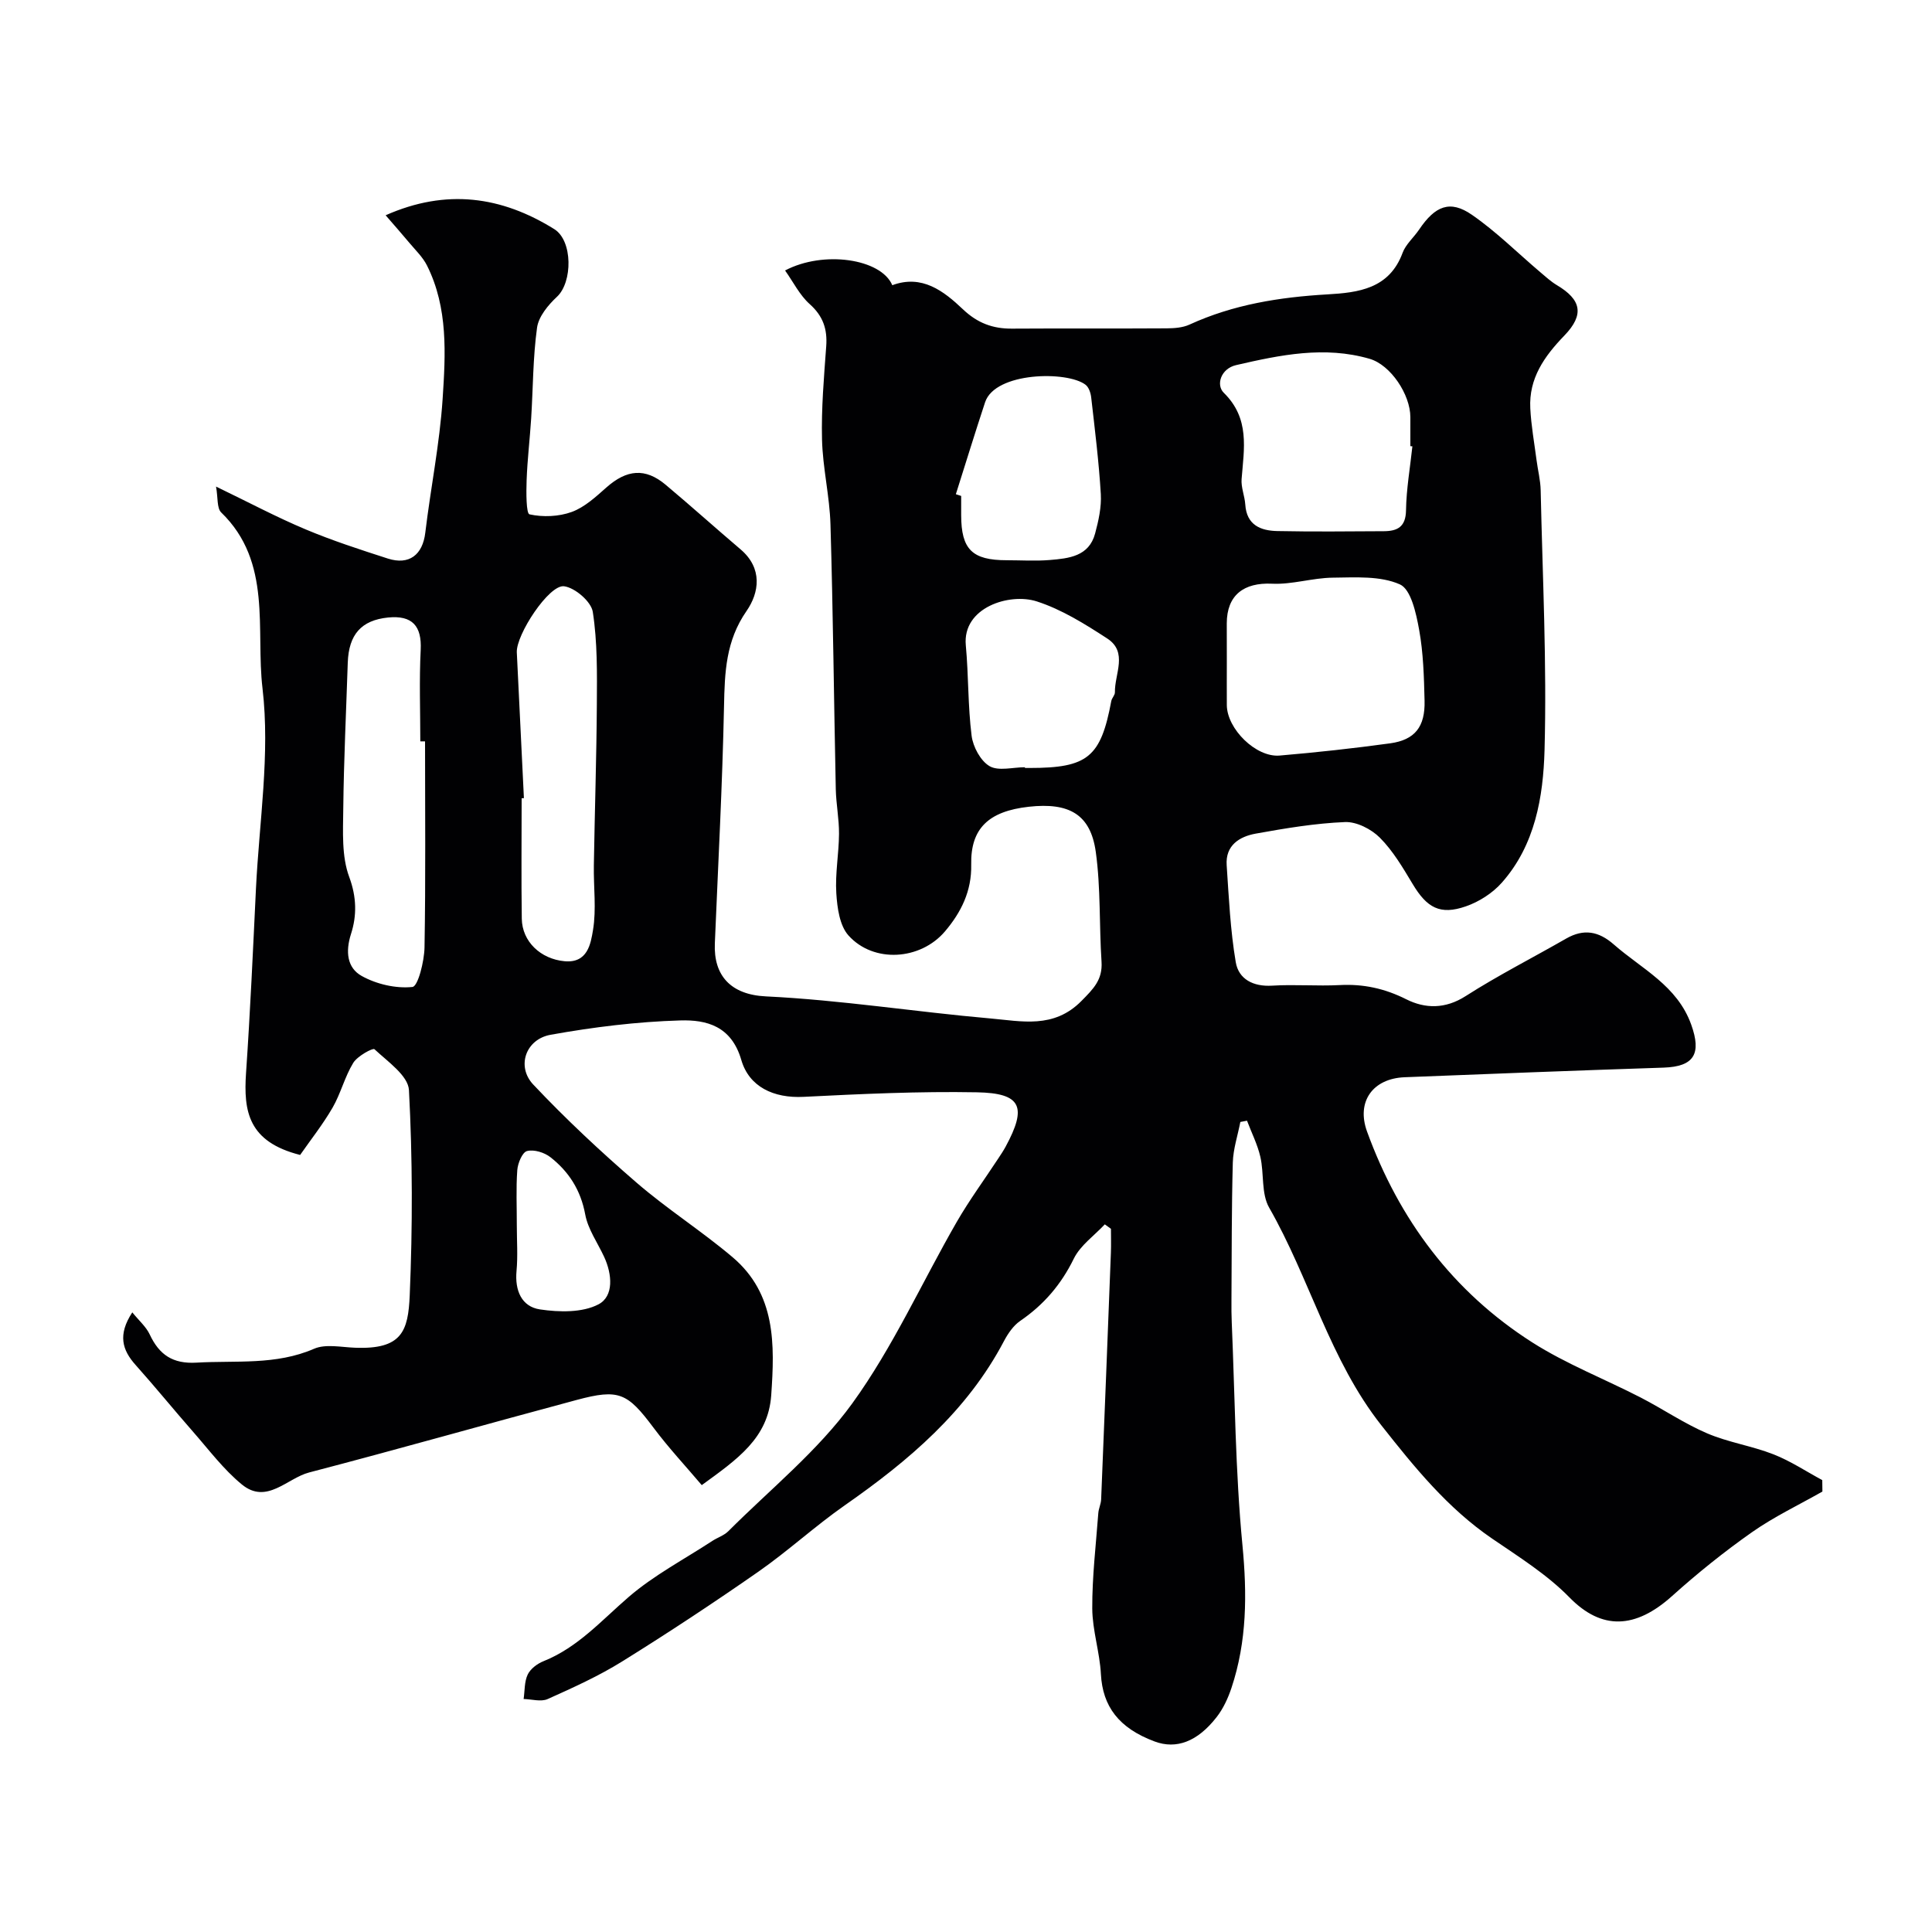
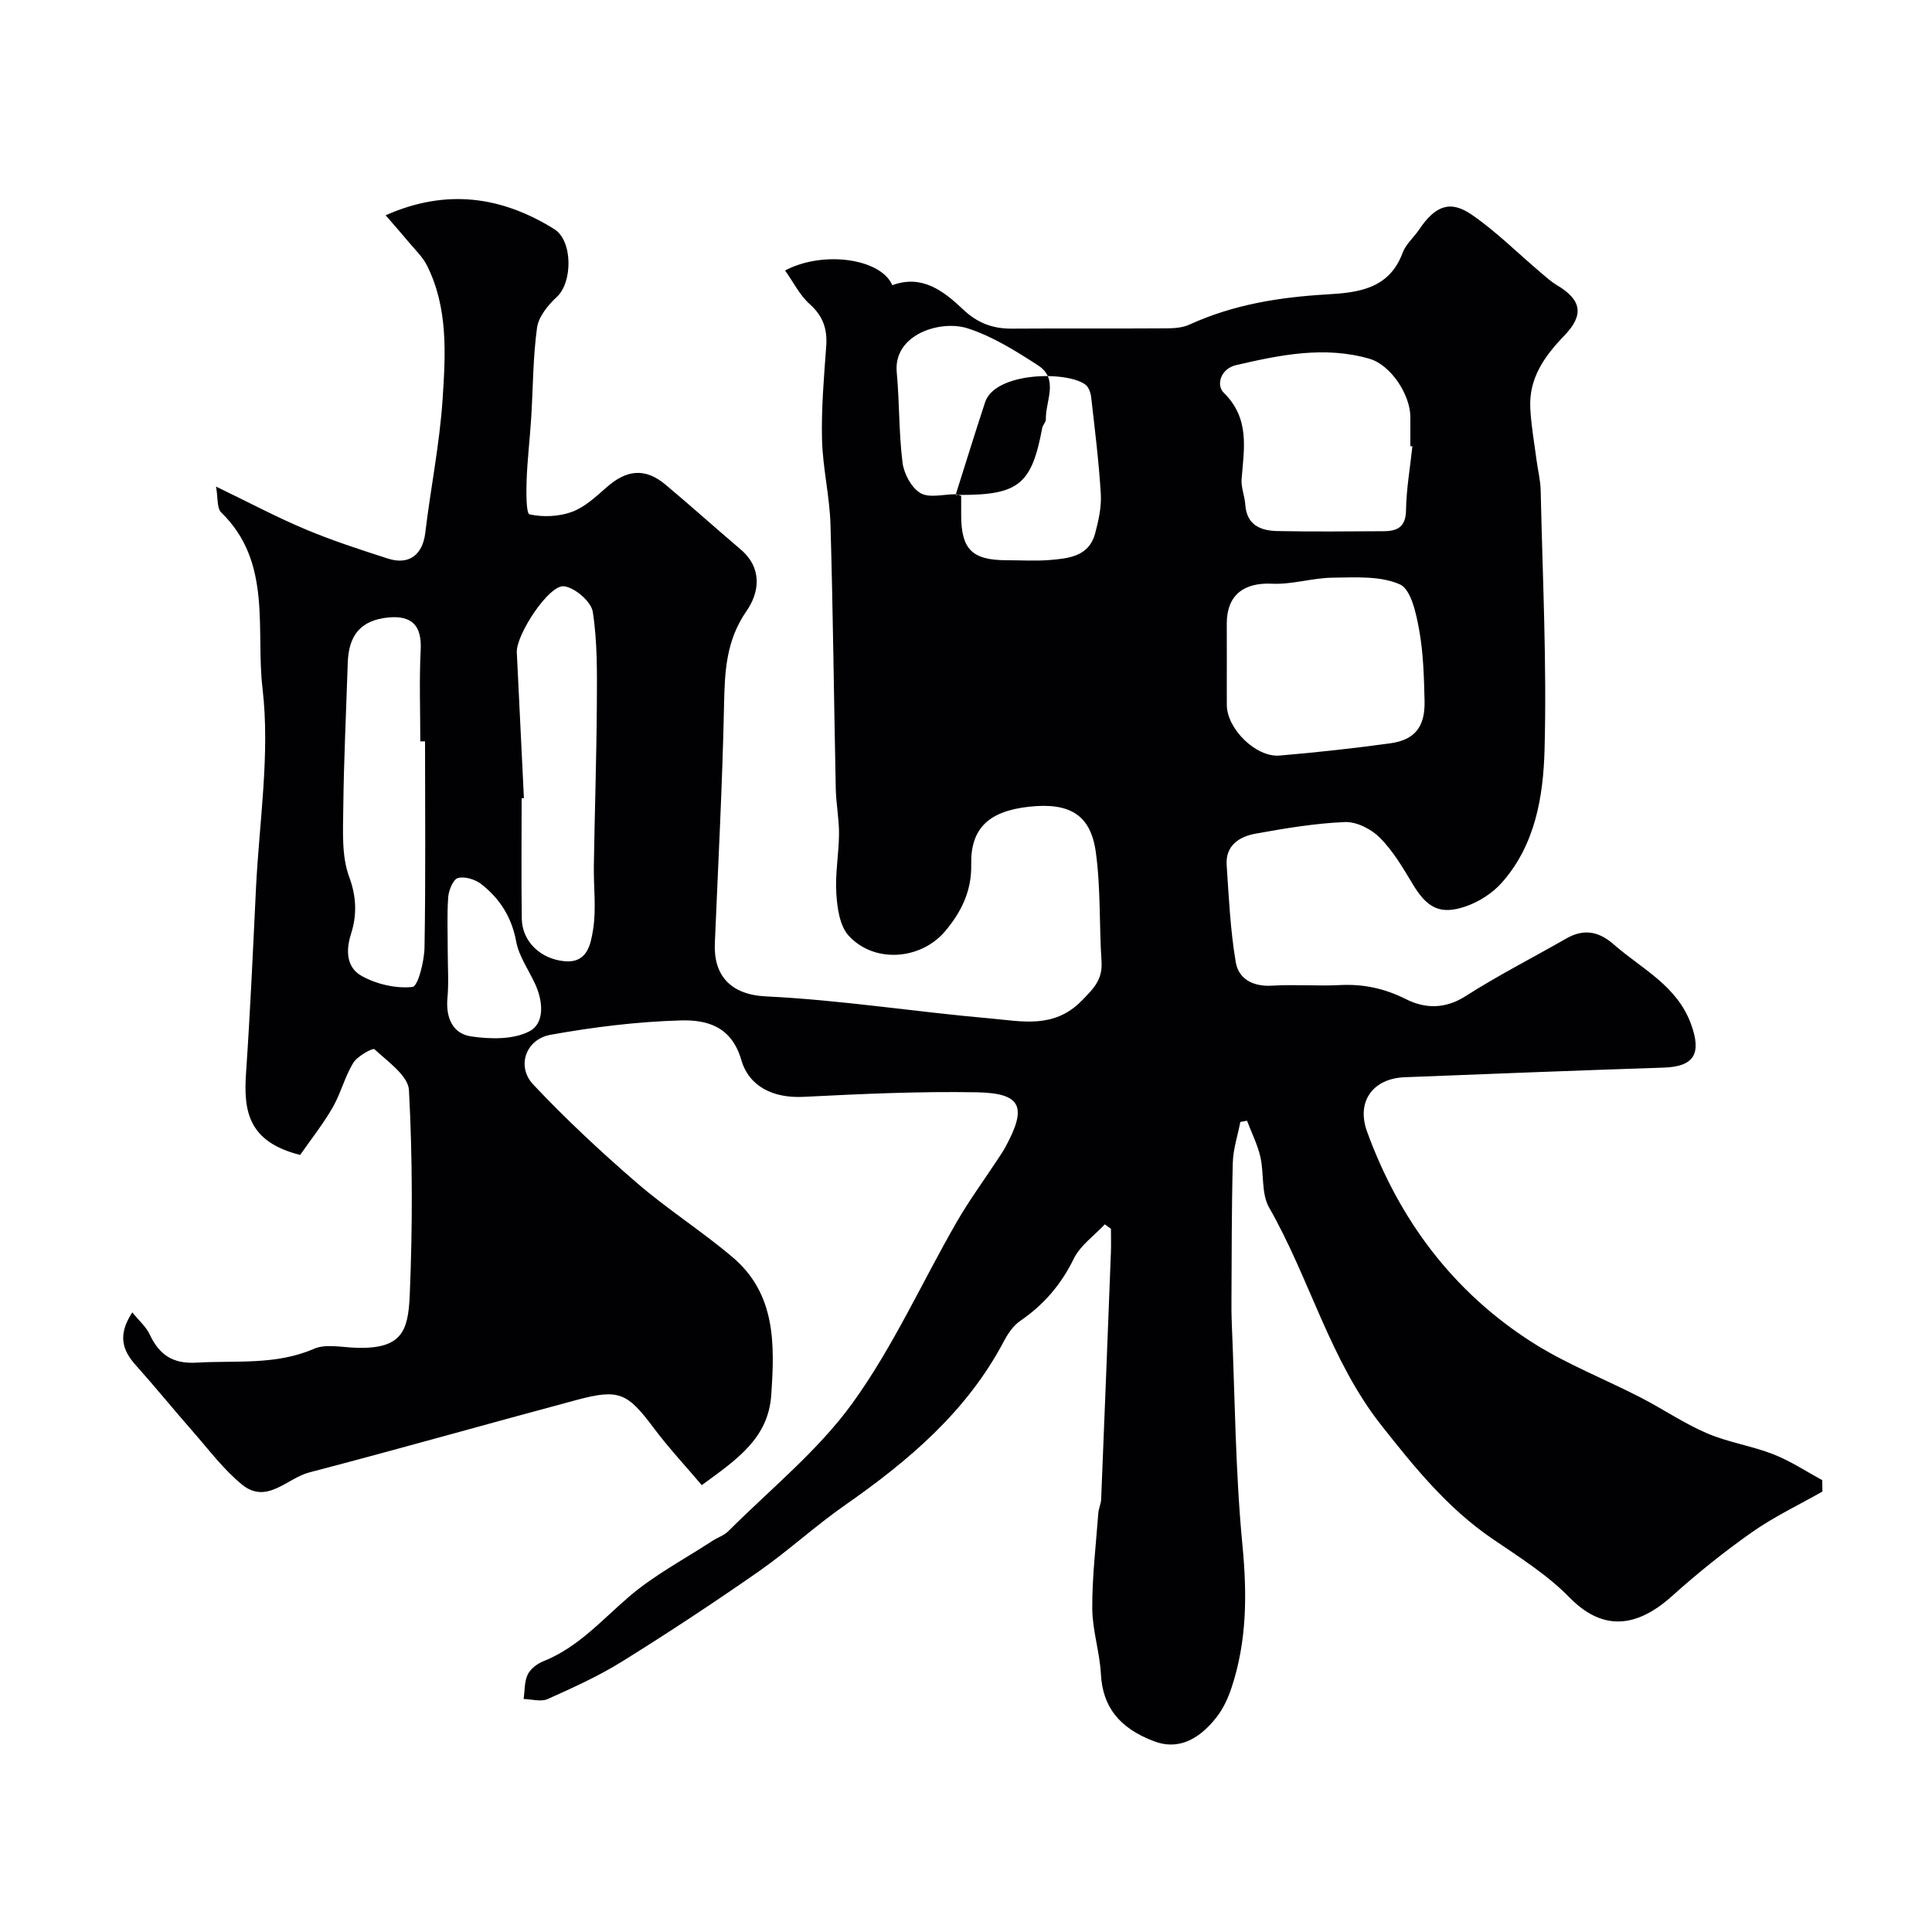
<svg xmlns="http://www.w3.org/2000/svg" enable-background="new 0 0 400 400" viewBox="0 0 400 400">
-   <path d="m145.29 307.48c-3.3-3.9-6.87-7.72-9.98-11.88-5.41-7.22-7.14-8.11-15.9-5.76-18.49 4.95-36.9 10.19-55.41 15.02-4.57 1.19-8.78 6.71-13.93 2.48-3.79-3.11-6.82-7.17-10.08-10.89-4.01-4.57-7.85-9.3-11.9-13.83-2.79-3.11-3.75-6.26-.7-10.91 1.4 1.73 2.86 2.98 3.6 4.56 1.97 4.21 4.76 6.14 9.69 5.85 8.18-.48 16.42.57 24.34-2.87 2.39-1.04 5.6-.33 8.43-.22 9.76.4 11.06-3.4 11.38-10.86.6-14.14.59-28.35-.16-42.47-.16-3-4.41-5.91-7.14-8.47-.34-.32-3.53 1.42-4.39 2.82-1.77 2.89-2.59 6.35-4.29 9.29-2.03 3.5-4.57 6.7-6.71 9.78-10.75-2.72-11.74-9.03-11.2-16.98.87-12.69 1.44-25.4 2.05-38.1.67-13.86 2.96-27.92 1.36-41.52-1.44-12.17 2.07-26.14-8.55-36.42-.92-.89-.65-3.01-1.07-5.36 6.68 3.22 12.49 6.32 18.54 8.86 5.54 2.33 11.29 4.19 17.02 6.04 4.44 1.43 7.22-.8 7.76-5.34 1.11-9.25 2.98-18.43 3.59-27.7.61-9.3 1.16-18.84-3.23-27.62-.86-1.72-2.34-3.14-3.6-4.64-1.56-1.87-3.18-3.7-4.97-5.77 12.59-5.58 24.03-3.91 34.92 2.87 3.85 2.4 3.8 10.98.56 14-1.83 1.7-3.81 4.1-4.13 6.4-.86 6.21-.82 12.54-1.22 18.82-.27 4.27-.79 8.53-.94 12.8-.09 2.45-.1 6.88.6 7.03 2.78.61 6.06.48 8.75-.5 2.65-.97 4.96-3.11 7.15-5.05 4.23-3.75 8.06-4.12 12.28-.58 5.24 4.39 10.32 8.96 15.53 13.39 4.58 3.9 3.88 8.93 1.21 12.77-4.29 6.18-4.51 12.69-4.65 19.7-.34 16.38-1.22 32.74-1.9 49.11-.28 6.66 3.3 10.61 10.56 10.96 15.53.75 30.97 3.21 46.49 4.57 6.44.56 13.11 2.19 18.84-3.61 2.51-2.54 4.41-4.41 4.17-8.14-.5-7.58-.15-15.25-1.19-22.73-1.08-7.77-5.5-10.28-13.88-9.35-8.31.93-12.07 4.49-11.91 11.99.11 5.47-2.09 9.87-5.43 13.81-5.09 5.99-14.78 6.63-19.98.85-1.84-2.05-2.33-5.73-2.52-8.73-.26-4.08.53-8.21.56-12.32.02-3.08-.6-6.15-.67-9.24-.39-18.27-.56-36.54-1.1-54.8-.17-5.88-1.61-11.73-1.75-17.61-.16-6.42.4-12.87.87-19.29.26-3.57-.66-6.27-3.43-8.74-2.07-1.85-3.38-4.55-5.09-6.95 7.95-4.2 19.88-2.44 22.2 3.05 6.14-2.28 10.63 1.19 14.63 4.99 3 2.85 6.18 4.03 10.15 4 10.67-.07 21.33.01 32-.06 1.6-.01 3.35-.13 4.76-.78 9.08-4.16 18.66-5.68 28.54-6.25 6.42-.37 12.82-1.15 15.57-8.6.66-1.78 2.31-3.17 3.41-4.8 3.33-4.94 6.42-6.21 10.94-3.08 5.04 3.48 9.44 7.88 14.13 11.86 1.12.95 2.22 1.96 3.47 2.71 5.03 2.99 5.75 6.08 1.54 10.44-4.16 4.31-7.37 8.86-7.05 15.06.18 3.58.83 7.13 1.29 10.69.27 2.1.82 4.2.86 6.3.39 17.93 1.29 35.88.8 53.8-.27 9.65-1.95 19.63-8.82 27.39-1.92 2.18-4.72 3.98-7.47 4.93-5.35 1.86-8.07.3-11.03-4.65-2.01-3.35-4.05-6.83-6.77-9.56-1.77-1.78-4.82-3.34-7.22-3.24-6.18.25-12.36 1.29-18.47 2.39-3.39.61-6.31 2.43-6.03 6.54.45 6.71.76 13.47 1.88 20.08.59 3.51 3.61 5.1 7.53 4.86 4.65-.29 9.34.12 13.99-.12 4.91-.26 9.32.7 13.78 2.94 3.9 1.96 8.07 2.05 12.3-.66 6.72-4.3 13.88-7.93 20.81-11.91 3.65-2.09 6.74-1.52 9.87 1.23 5.8 5.08 13.12 8.5 16.02 16.59 2.15 6 .64 8.69-5.72 8.9-17.87.59-35.74 1.28-53.61 1.99-6.61.26-10.04 5.06-7.79 11.24 6.63 18.24 17.78 33.17 34.18 43.64 7.06 4.5 15.01 7.59 22.49 11.44 4.61 2.38 8.95 5.35 13.7 7.39 4.4 1.89 9.3 2.61 13.77 4.36 3.53 1.38 6.75 3.53 10.11 5.34.01.79.02 1.58.03 2.37-4.89 2.78-10.02 5.21-14.6 8.43-5.75 4.04-11.27 8.48-16.5 13.18-7.62 6.86-14.59 7.13-21.26.32-4.63-4.74-10.45-8.38-15.98-12.16-9.26-6.31-16.15-14.83-22.98-23.49-10.67-13.52-14.82-30.38-23.23-45.07-1.66-2.9-1.02-7.04-1.82-10.52-.59-2.56-1.82-4.98-2.76-7.47-.46.09-.92.17-1.38.26-.54 2.8-1.48 5.59-1.56 8.4-.26 9.52-.22 19.05-.28 28.58-.01 1.5-.01 3 .06 4.5.66 15.37.74 30.8 2.21 46.09.98 10.16.95 19.95-2.27 29.61-.71 2.13-1.71 4.3-3.08 6.05-3.98 5.11-8.36 6.69-12.81 5.04-7.45-2.77-10.78-7.28-11.14-13.95-.24-4.55-1.76-9.06-1.79-13.58-.03-6.58.76-13.16 1.25-19.73.07-.97.55-1.91.59-2.87.7-17.03 1.36-34.07 2.02-51.1.06-1.64.01-3.28.01-4.92-.42-.31-.85-.61-1.27-.92-2.19 2.34-5.07 4.35-6.42 7.1-2.63 5.37-6.22 9.55-11.1 12.89-1.41.97-2.53 2.61-3.35 4.16-7.66 14.57-19.73 24.78-32.94 34-6.16 4.3-11.74 9.45-17.9 13.75-9.23 6.43-18.63 12.64-28.19 18.58-4.88 3.04-10.19 5.44-15.45 7.8-1.38.62-3.31.03-4.98-.01.25-1.71.14-3.59.85-5.07.57-1.19 1.99-2.25 3.27-2.76 7.12-2.85 12.02-8.46 17.64-13.3 5.22-4.5 11.49-7.79 17.31-11.6 1.08-.7 2.41-1.12 3.3-2 8.7-8.71 18.54-16.62 25.68-26.48 8.42-11.63 14.4-25.02 21.61-37.54 2.6-4.51 5.71-8.74 8.57-13.1.54-.81 1.08-1.62 1.55-2.48 4.49-8.28 3.3-11.11-5.94-11.28-11.95-.22-23.92.34-35.86.94-6.26.32-11.3-2.1-12.91-7.63-2.05-7.07-7.25-8.35-12.63-8.19-8.98.26-18.01 1.38-26.86 2.97-5.16.93-7.11 6.56-3.59 10.3 6.74 7.15 13.96 13.89 21.4 20.32 6.33 5.47 13.46 10 19.85 15.41 9.01 7.62 8.76 18.07 8.02 28.64-.64 8.84-6.99 13.2-14.38 18.57zm108.71-170.46c0 2.99-.02 5.98 0 8.97.04 4.92 6.04 10.86 10.93 10.44 7.65-.65 15.28-1.49 22.88-2.53 5.13-.71 7.27-3.42 7.13-8.83-.12-4.92-.25-9.9-1.13-14.72-.61-3.37-1.68-8.34-3.98-9.36-4.05-1.8-9.2-1.44-13.88-1.39-4.2.04-8.42 1.45-12.58 1.25-5.86-.28-9.37 2.37-9.38 8.21.01 2.65.01 5.3.01 7.96zm38.42-44.61c-.14-.01-.28-.03-.42-.04 0-2 0-4 0-6-.01-4.7-4.08-10.81-8.43-12.08-9.33-2.71-18.51-.81-27.64 1.3-3.18.73-4.21 4.11-2.56 5.73 5.44 5.34 4.19 11.54 3.69 17.86-.14 1.72.64 3.5.76 5.26.27 4.27 3.17 5.44 6.65 5.51 7.35.15 14.71.07 22.06.03 2.8-.02 4.52-.9 4.57-4.33.07-4.42.85-8.83 1.32-13.24zm-204.42 61.08c-.33 0-.65 0-.98 0 0-6.32-.24-12.65.08-18.95.24-4.93-1.73-7.19-6.76-6.69-5.52.56-8.14 3.5-8.34 9.36-.33 10.08-.82 20.15-.93 30.23-.05 4.74-.36 9.84 1.23 14.12 1.56 4.2 1.58 8.04.38 11.78-1.2 3.73-.8 7.05 2.2 8.72 3.07 1.71 7.08 2.64 10.51 2.28 1.15-.12 2.44-5.28 2.5-8.15.25-14.23.11-28.46.11-42.7zm20.47 11.76c-.16.01-.31.01-.47.02 0 8.31-.09 16.62.03 24.93.07 4.75 3.91 8.35 8.84 8.81 4.8.45 5.43-3.63 5.9-6.42.73-4.36.1-8.94.18-13.43.18-11.13.55-22.26.62-33.39.04-6.38.13-12.83-.84-19.09-.33-2.12-3.67-5-5.94-5.3-3.11-.42-9.97 10.05-9.79 13.69.49 10.05.98 20.11 1.47 30.18zm89.43-62.93c.37.12.73.24 1.1.36v3.98c.01 7.08 2.27 9.33 9.42 9.33 2.99 0 5.99.2 8.96-.05 3.91-.33 8.08-.74 9.35-5.48.71-2.65 1.34-5.48 1.18-8.18-.4-6.68-1.23-13.34-1.99-20-.1-.92-.49-2.1-1.17-2.62-3.76-2.9-18.72-2.68-20.8 3.63-2.09 6.33-4.04 12.69-6.05 19.03zm14.3 56.53v.15h1c12.01 0 14.71-2.23 16.88-13.86.12-.63.76-1.21.75-1.8-.08-3.8 2.77-8.33-1.61-11.16-4.6-2.99-9.42-6.01-14.58-7.67-5.62-1.81-15.41 1.24-14.68 9.09.58 6.23.42 12.53 1.2 18.72.29 2.29 1.84 5.2 3.71 6.3 1.85 1.08 4.83.23 7.33.23zm-105.2 94.84c0 3.15.23 6.33-.06 9.46-.37 4.02 1.04 7.38 4.86 7.95 3.97.59 8.77.7 12.11-1.05 3.22-1.69 2.83-6.25 1.17-9.83-1.35-2.92-3.36-5.73-3.92-8.8-.93-5.02-3.39-8.85-7.21-11.84-1.25-.98-3.4-1.64-4.83-1.27-.98.25-1.91 2.51-2.02 3.93-.28 3.8-.09 7.63-.1 11.45z" fill="#010103" />
+   <path d="m145.29 307.48c-3.3-3.9-6.87-7.72-9.98-11.88-5.41-7.22-7.14-8.11-15.9-5.76-18.49 4.95-36.9 10.19-55.41 15.02-4.57 1.19-8.78 6.71-13.93 2.48-3.79-3.11-6.82-7.17-10.08-10.89-4.01-4.57-7.85-9.3-11.9-13.83-2.79-3.11-3.75-6.26-.7-10.91 1.4 1.73 2.86 2.98 3.6 4.56 1.97 4.21 4.76 6.14 9.69 5.85 8.18-.48 16.42.57 24.34-2.87 2.39-1.04 5.6-.33 8.43-.22 9.76.4 11.06-3.4 11.38-10.86.6-14.14.59-28.35-.16-42.47-.16-3-4.41-5.91-7.14-8.47-.34-.32-3.53 1.42-4.39 2.82-1.77 2.89-2.59 6.35-4.29 9.29-2.03 3.5-4.57 6.7-6.71 9.78-10.75-2.72-11.74-9.03-11.2-16.98.87-12.69 1.44-25.4 2.05-38.1.67-13.86 2.96-27.92 1.36-41.52-1.44-12.17 2.07-26.14-8.55-36.42-.92-.89-.65-3.01-1.07-5.36 6.68 3.22 12.49 6.32 18.54 8.86 5.54 2.33 11.29 4.19 17.02 6.04 4.44 1.43 7.22-.8 7.76-5.34 1.11-9.25 2.98-18.43 3.59-27.7.61-9.3 1.16-18.84-3.23-27.62-.86-1.72-2.34-3.14-3.6-4.64-1.56-1.87-3.18-3.7-4.97-5.77 12.59-5.58 24.03-3.91 34.92 2.87 3.85 2.4 3.8 10.98.56 14-1.83 1.7-3.81 4.1-4.13 6.4-.86 6.21-.82 12.54-1.22 18.82-.27 4.27-.79 8.53-.94 12.8-.09 2.45-.1 6.88.6 7.03 2.78.61 6.06.48 8.75-.5 2.65-.97 4.96-3.11 7.15-5.05 4.23-3.75 8.06-4.12 12.28-.58 5.24 4.39 10.32 8.96 15.53 13.39 4.58 3.9 3.88 8.93 1.21 12.77-4.29 6.18-4.51 12.69-4.65 19.7-.34 16.38-1.22 32.74-1.9 49.11-.28 6.66 3.3 10.61 10.56 10.96 15.53.75 30.97 3.21 46.49 4.57 6.44.56 13.11 2.19 18.84-3.61 2.51-2.54 4.41-4.41 4.17-8.14-.5-7.58-.15-15.25-1.19-22.73-1.08-7.77-5.5-10.28-13.88-9.35-8.31.93-12.07 4.49-11.91 11.99.11 5.47-2.09 9.87-5.43 13.81-5.09 5.99-14.78 6.63-19.98.85-1.84-2.05-2.33-5.73-2.52-8.73-.26-4.08.53-8.21.56-12.32.02-3.08-.6-6.15-.67-9.24-.39-18.27-.56-36.54-1.1-54.8-.17-5.88-1.61-11.73-1.75-17.61-.16-6.42.4-12.87.87-19.29.26-3.57-.66-6.27-3.43-8.74-2.07-1.85-3.38-4.55-5.09-6.95 7.95-4.2 19.88-2.44 22.2 3.05 6.14-2.28 10.63 1.19 14.63 4.99 3 2.85 6.18 4.03 10.15 4 10.67-.07 21.33.01 32-.06 1.6-.01 3.35-.13 4.76-.78 9.08-4.16 18.66-5.68 28.54-6.25 6.42-.37 12.82-1.15 15.57-8.6.66-1.78 2.31-3.17 3.41-4.8 3.33-4.94 6.42-6.21 10.94-3.08 5.04 3.48 9.44 7.88 14.13 11.86 1.12.95 2.22 1.96 3.47 2.71 5.03 2.99 5.75 6.08 1.54 10.44-4.16 4.31-7.37 8.86-7.05 15.06.18 3.58.83 7.13 1.29 10.69.27 2.1.82 4.2.86 6.3.39 17.93 1.29 35.88.8 53.8-.27 9.65-1.95 19.63-8.82 27.39-1.92 2.18-4.72 3.98-7.47 4.93-5.35 1.86-8.07.3-11.03-4.65-2.01-3.35-4.05-6.83-6.77-9.56-1.77-1.78-4.82-3.34-7.22-3.24-6.18.25-12.36 1.29-18.47 2.39-3.39.61-6.31 2.43-6.03 6.54.45 6.71.76 13.47 1.88 20.08.59 3.51 3.61 5.1 7.53 4.86 4.65-.29 9.34.12 13.99-.12 4.91-.26 9.32.7 13.78 2.94 3.9 1.96 8.07 2.05 12.3-.66 6.72-4.3 13.88-7.93 20.81-11.91 3.65-2.09 6.74-1.52 9.87 1.23 5.8 5.08 13.12 8.5 16.02 16.59 2.15 6 .64 8.69-5.72 8.9-17.87.59-35.74 1.28-53.61 1.99-6.61.26-10.04 5.06-7.79 11.24 6.63 18.24 17.78 33.17 34.18 43.64 7.06 4.5 15.01 7.59 22.49 11.44 4.61 2.38 8.95 5.35 13.7 7.39 4.4 1.89 9.3 2.61 13.77 4.36 3.53 1.38 6.75 3.53 10.11 5.34.01.79.02 1.58.03 2.37-4.89 2.78-10.02 5.21-14.6 8.43-5.75 4.04-11.27 8.48-16.5 13.18-7.62 6.86-14.59 7.13-21.26.32-4.63-4.74-10.45-8.38-15.98-12.16-9.26-6.31-16.15-14.83-22.98-23.49-10.67-13.52-14.82-30.38-23.23-45.07-1.66-2.9-1.02-7.04-1.82-10.52-.59-2.56-1.82-4.98-2.76-7.47-.46.09-.92.17-1.38.26-.54 2.8-1.48 5.59-1.56 8.4-.26 9.52-.22 19.05-.28 28.58-.01 1.5-.01 3 .06 4.5.66 15.37.74 30.8 2.21 46.09.98 10.16.95 19.95-2.27 29.61-.71 2.13-1.71 4.3-3.08 6.05-3.98 5.11-8.36 6.69-12.81 5.04-7.45-2.77-10.78-7.28-11.14-13.95-.24-4.55-1.76-9.06-1.79-13.58-.03-6.58.76-13.16 1.25-19.73.07-.97.55-1.91.59-2.87.7-17.03 1.36-34.07 2.02-51.1.06-1.64.01-3.28.01-4.92-.42-.31-.85-.61-1.27-.92-2.19 2.34-5.07 4.35-6.42 7.1-2.63 5.37-6.22 9.55-11.1 12.89-1.41.97-2.53 2.61-3.35 4.16-7.66 14.57-19.73 24.78-32.94 34-6.16 4.3-11.74 9.45-17.9 13.75-9.23 6.43-18.63 12.64-28.19 18.58-4.88 3.04-10.19 5.44-15.45 7.8-1.38.62-3.31.03-4.98-.01.25-1.71.14-3.59.85-5.07.57-1.19 1.99-2.25 3.27-2.76 7.12-2.85 12.02-8.46 17.64-13.3 5.22-4.5 11.49-7.79 17.31-11.6 1.08-.7 2.41-1.12 3.3-2 8.7-8.71 18.54-16.62 25.68-26.48 8.42-11.63 14.4-25.02 21.61-37.54 2.6-4.51 5.71-8.74 8.57-13.1.54-.81 1.08-1.62 1.55-2.48 4.49-8.28 3.3-11.11-5.94-11.28-11.95-.22-23.92.34-35.86.94-6.26.32-11.3-2.1-12.91-7.63-2.05-7.07-7.25-8.35-12.63-8.19-8.98.26-18.01 1.38-26.86 2.97-5.16.93-7.11 6.56-3.59 10.3 6.74 7.15 13.96 13.89 21.4 20.32 6.33 5.47 13.46 10 19.85 15.41 9.01 7.62 8.76 18.07 8.02 28.64-.64 8.84-6.99 13.2-14.38 18.57zm108.71-170.46c0 2.99-.02 5.98 0 8.97.04 4.92 6.04 10.86 10.93 10.44 7.65-.65 15.28-1.49 22.88-2.53 5.13-.71 7.27-3.42 7.13-8.83-.12-4.92-.25-9.9-1.13-14.72-.61-3.37-1.68-8.34-3.98-9.36-4.05-1.8-9.2-1.44-13.88-1.39-4.2.04-8.42 1.45-12.58 1.25-5.86-.28-9.37 2.37-9.38 8.21.01 2.65.01 5.3.01 7.96zm38.42-44.61c-.14-.01-.28-.03-.42-.04 0-2 0-4 0-6-.01-4.7-4.08-10.81-8.43-12.08-9.33-2.71-18.51-.81-27.64 1.3-3.18.73-4.21 4.11-2.56 5.73 5.44 5.34 4.19 11.54 3.69 17.86-.14 1.72.64 3.5.76 5.26.27 4.27 3.17 5.44 6.65 5.51 7.35.15 14.71.07 22.06.03 2.8-.02 4.52-.9 4.57-4.33.07-4.42.85-8.83 1.32-13.24zm-204.42 61.08c-.33 0-.65 0-.98 0 0-6.32-.24-12.65.08-18.95.24-4.93-1.73-7.19-6.76-6.69-5.52.56-8.14 3.5-8.34 9.36-.33 10.08-.82 20.15-.93 30.23-.05 4.74-.36 9.84 1.23 14.12 1.56 4.2 1.58 8.04.38 11.78-1.2 3.73-.8 7.05 2.2 8.72 3.07 1.71 7.08 2.64 10.51 2.28 1.15-.12 2.44-5.28 2.5-8.15.25-14.23.11-28.46.11-42.7zm20.47 11.76c-.16.01-.31.01-.47.02 0 8.31-.09 16.62.03 24.93.07 4.75 3.91 8.35 8.84 8.81 4.8.45 5.43-3.63 5.9-6.42.73-4.36.1-8.94.18-13.43.18-11.13.55-22.26.62-33.39.04-6.38.13-12.83-.84-19.09-.33-2.12-3.67-5-5.94-5.3-3.11-.42-9.97 10.05-9.79 13.69.49 10.05.98 20.11 1.47 30.18zm89.43-62.93c.37.12.73.24 1.1.36v3.98c.01 7.08 2.27 9.33 9.42 9.33 2.99 0 5.99.2 8.96-.05 3.91-.33 8.08-.74 9.35-5.48.71-2.65 1.34-5.48 1.18-8.18-.4-6.68-1.23-13.34-1.99-20-.1-.92-.49-2.1-1.17-2.62-3.76-2.9-18.72-2.68-20.8 3.63-2.09 6.33-4.04 12.69-6.05 19.03zv.15h1c12.01 0 14.71-2.23 16.88-13.86.12-.63.76-1.21.75-1.8-.08-3.8 2.77-8.33-1.61-11.16-4.6-2.99-9.42-6.01-14.58-7.67-5.62-1.81-15.41 1.24-14.68 9.09.58 6.23.42 12.53 1.2 18.72.29 2.29 1.84 5.2 3.71 6.3 1.85 1.08 4.83.23 7.33.23zm-105.2 94.84c0 3.15.23 6.33-.06 9.46-.37 4.02 1.04 7.38 4.86 7.95 3.97.59 8.77.7 12.11-1.05 3.22-1.69 2.83-6.25 1.17-9.83-1.35-2.92-3.36-5.73-3.92-8.8-.93-5.02-3.39-8.85-7.21-11.84-1.25-.98-3.4-1.64-4.83-1.27-.98.25-1.91 2.51-2.02 3.93-.28 3.8-.09 7.63-.1 11.45z" fill="#010103" />
</svg>